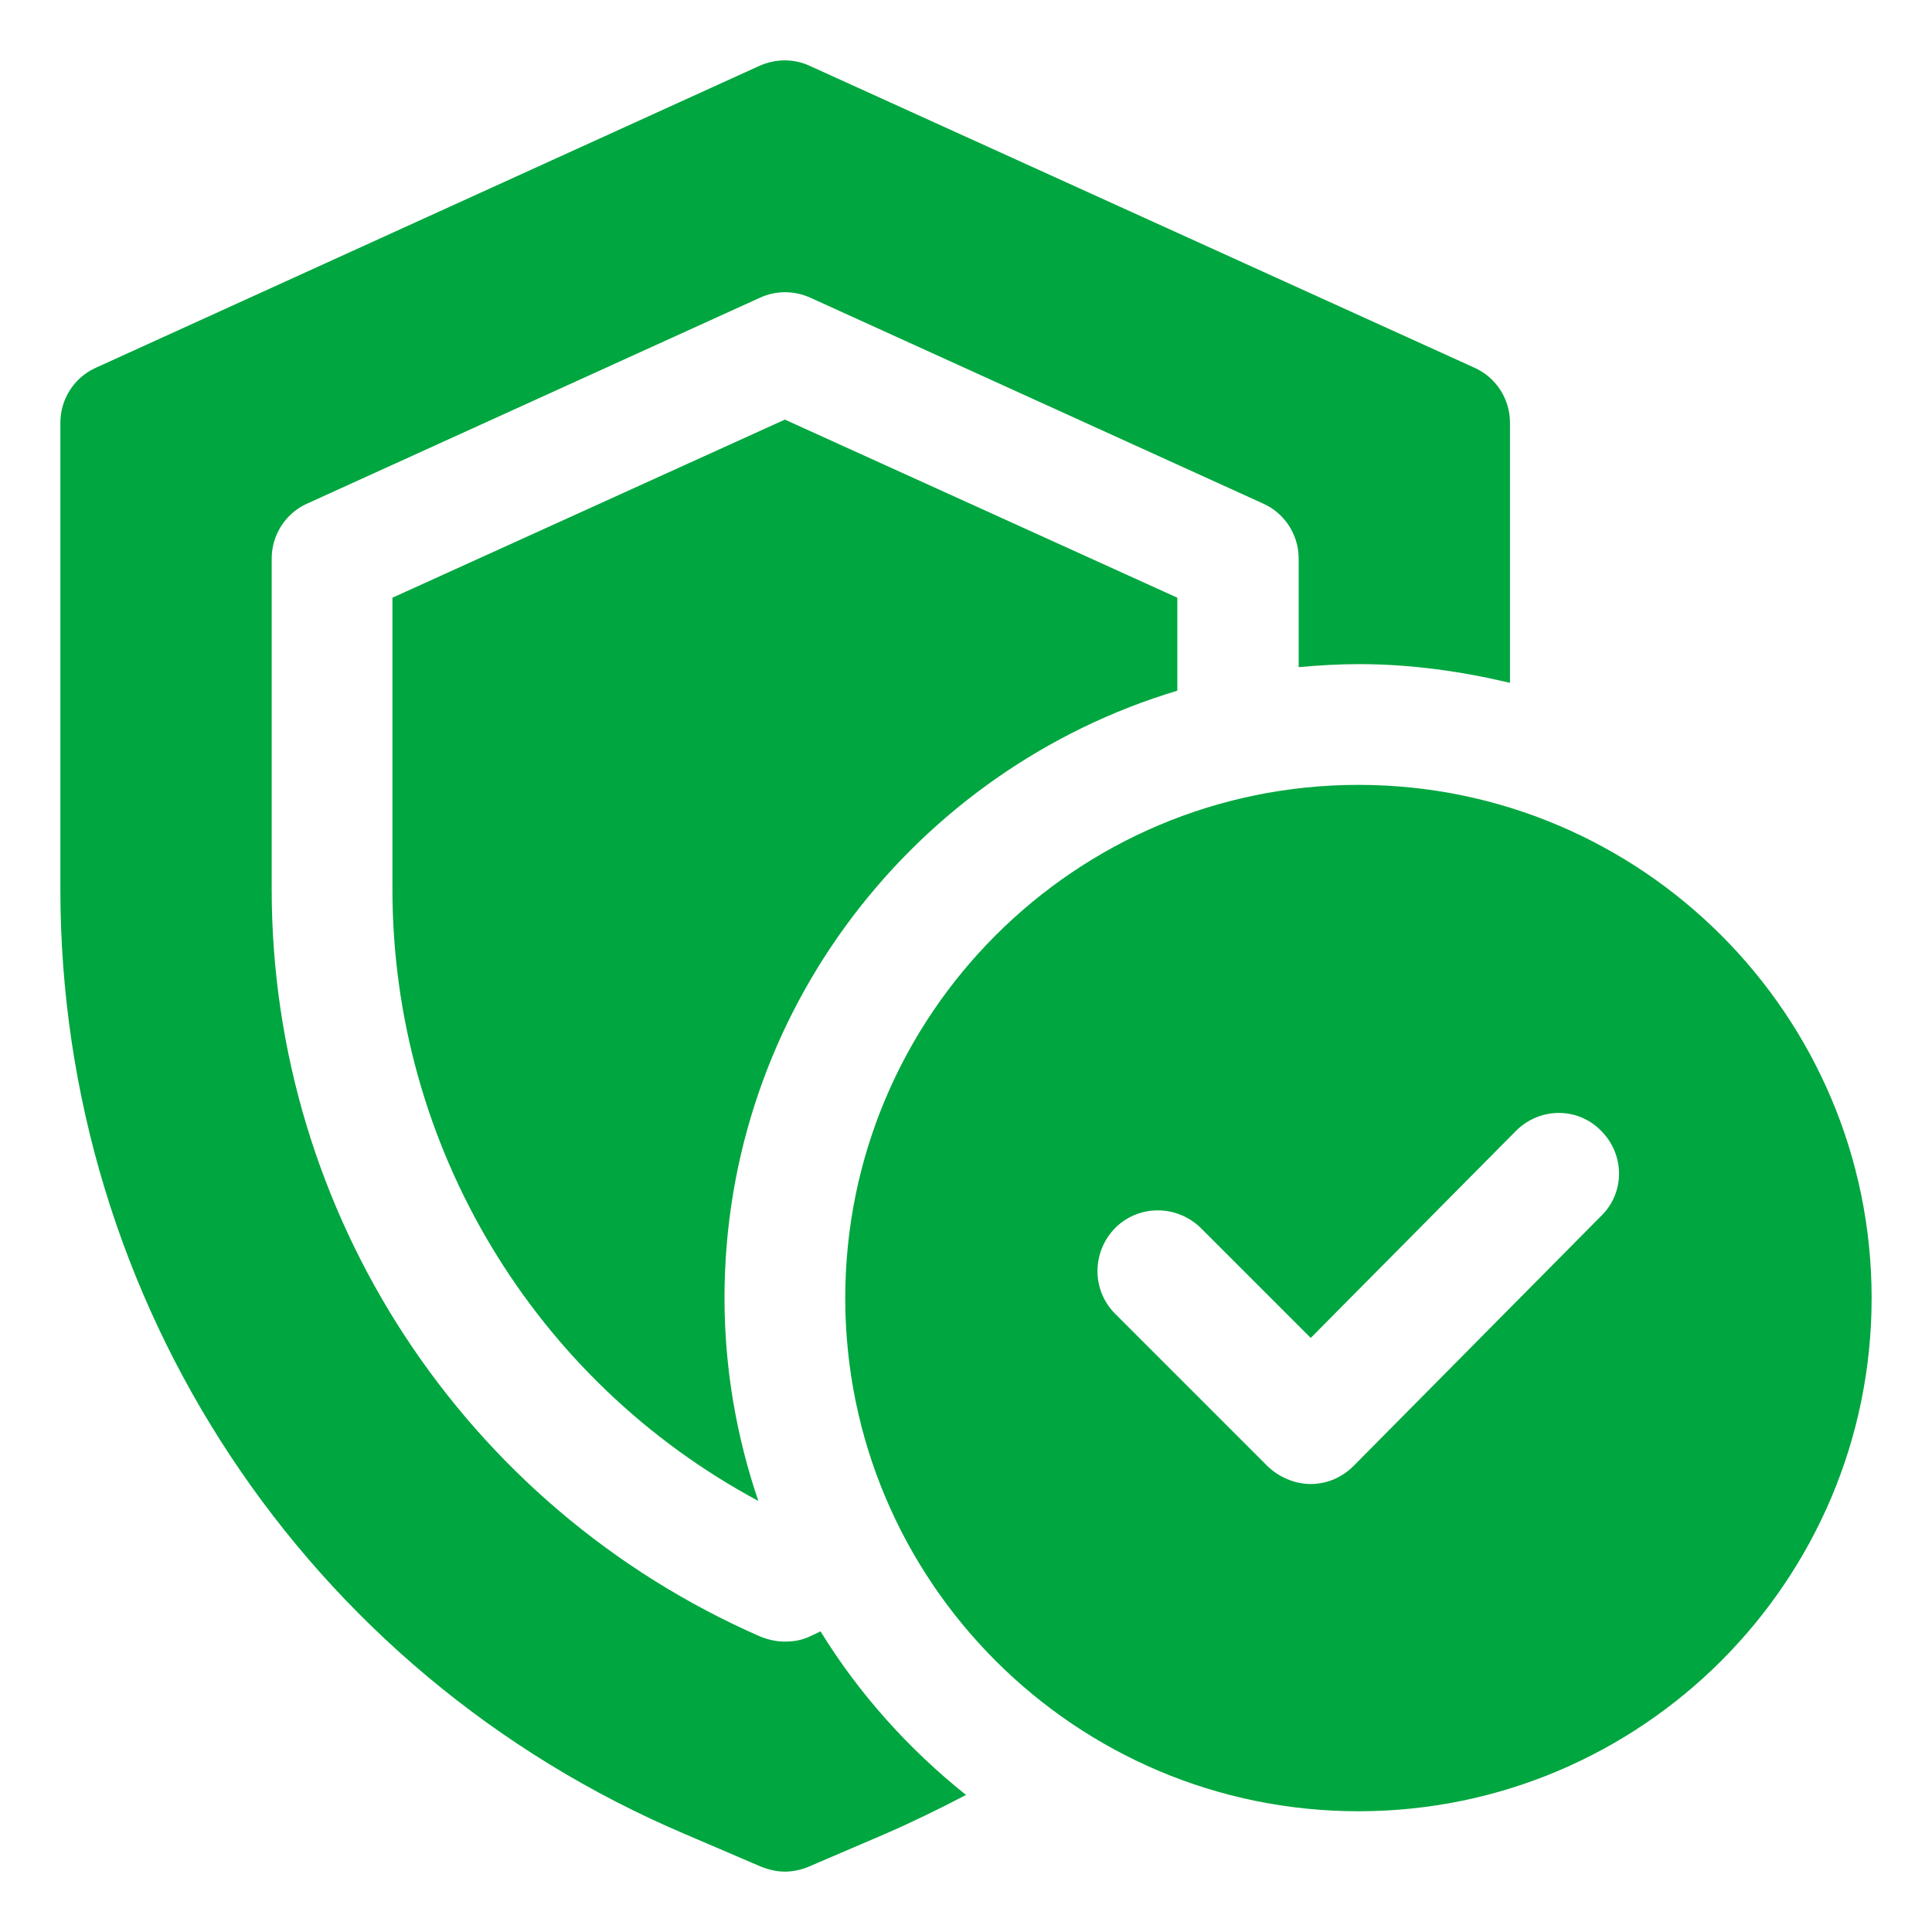
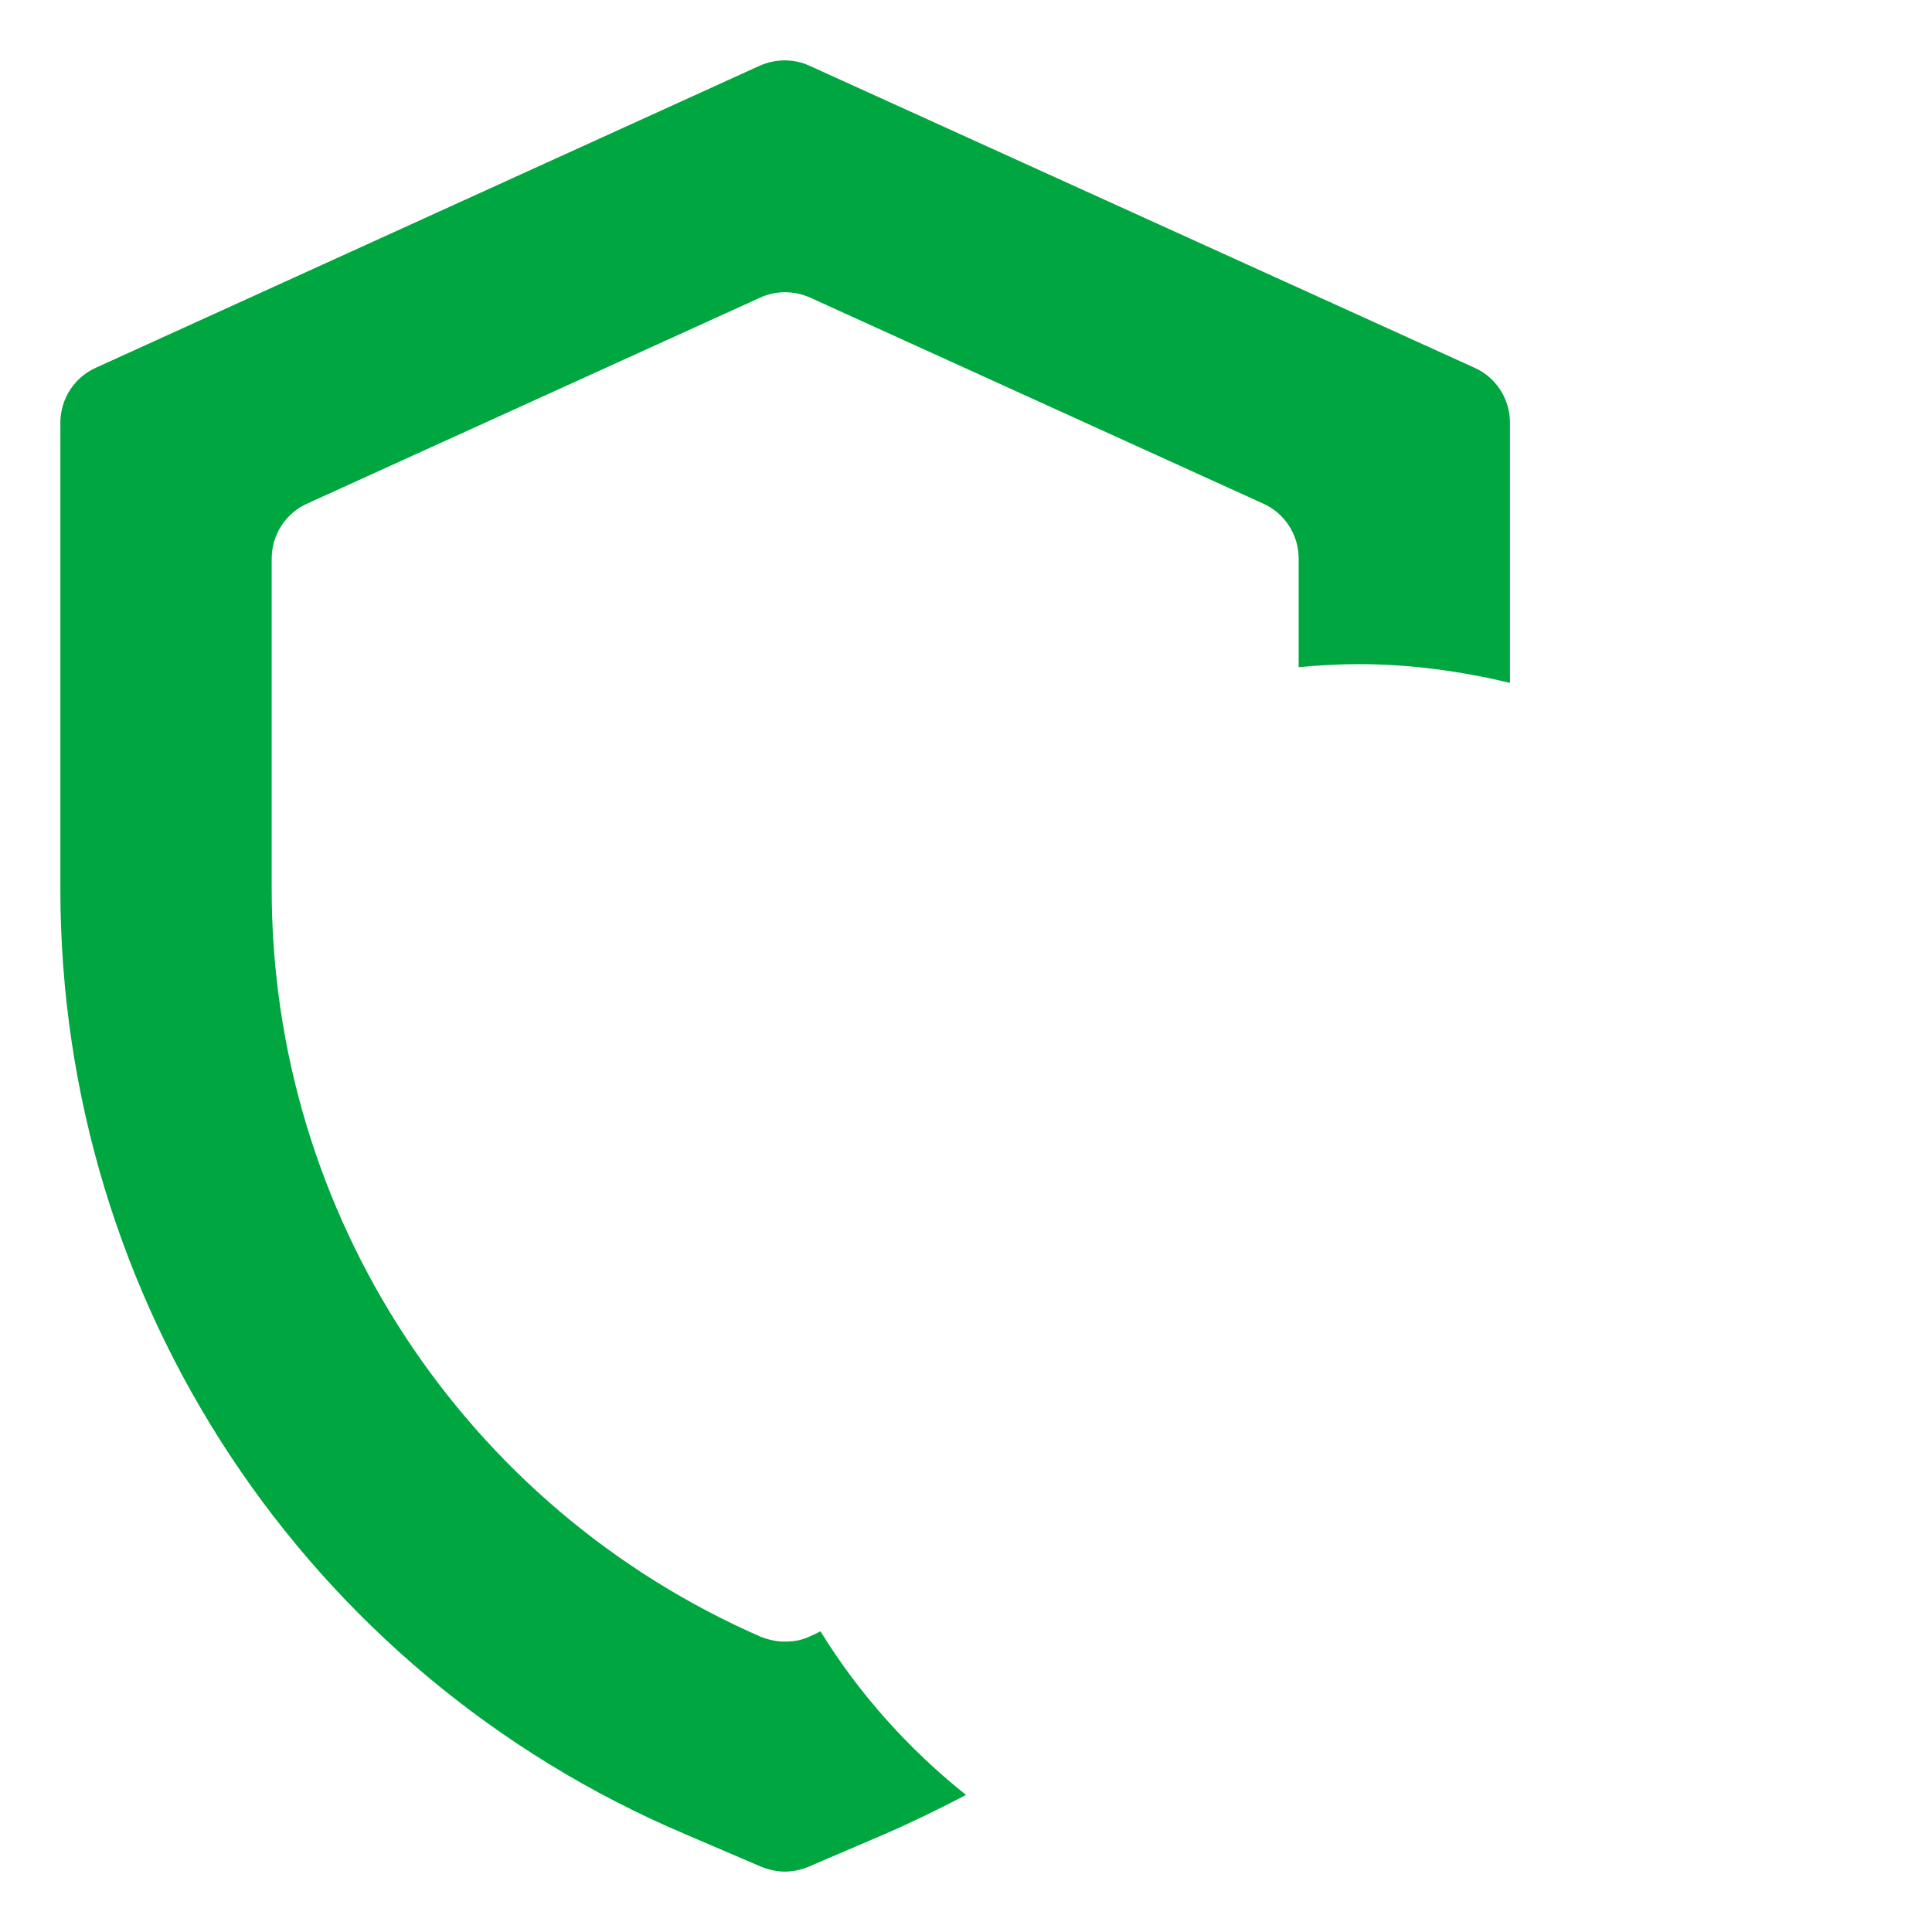
<svg xmlns="http://www.w3.org/2000/svg" width="48" height="48" viewBox="0 0 48 48" fill="none">
  <path d="M20.385 40.53C20.295 40.575 20.205 40.62 20.1 40.665C19.905 40.755 19.71 40.785 19.5 40.785C19.29 40.785 19.095 40.74 18.9 40.665C11.52 37.44 6.75 30.15 6.75 22.095V13.875C6.75 13.29 7.095 12.75 7.635 12.51L18.885 7.395C19.275 7.215 19.725 7.215 20.13 7.395L31.38 12.51C31.92 12.75 32.265 13.29 32.265 13.875V16.575C32.76 16.53 33.255 16.5 33.765 16.5C35.055 16.5 36.315 16.68 37.515 16.965V10.5C37.515 9.915 37.17 9.375 36.63 9.135L20.115 1.635C19.725 1.455 19.275 1.455 18.87 1.635L2.385 9.135C1.845 9.375 1.5 9.915 1.5 10.5V22.095C1.5 32.34 7.59 41.565 17.025 45.57L18.915 46.38C19.11 46.455 19.305 46.5 19.5 46.5C19.695 46.5 19.905 46.455 20.085 46.38L21.975 45.57C22.665 45.27 23.34 44.94 24 44.595C22.575 43.455 21.345 42.09 20.385 40.53Z" fill="#00A63F" />
-   <path d="M29.25 17.16V14.85L19.5 10.425L9.75 14.85V22.095C9.75 28.485 13.275 34.305 18.84 37.29C18.3 35.7 18 34.005 18 32.25C18 25.125 22.755 19.11 29.25 17.16Z" fill="#00A63F" />
-   <path d="M33.75 19.5C26.715 19.5 21 25.215 21 32.25C21 39.285 26.715 45 33.75 45C40.785 45 46.5 39.285 46.5 32.25C46.5 25.215 40.785 19.5 33.75 19.5ZM39.795 30.195L33.63 36.42C33.345 36.705 32.97 36.87 32.565 36.87C32.175 36.87 31.785 36.705 31.5 36.435L27.705 32.64C27.12 32.055 27.12 31.11 27.705 30.51C28.29 29.925 29.235 29.925 29.835 30.51L32.565 33.24L37.665 28.095C38.25 27.51 39.195 27.495 39.78 28.095C40.365 28.68 40.38 29.625 39.78 30.21L39.795 30.195Z" fill="#00A63F" />
</svg>